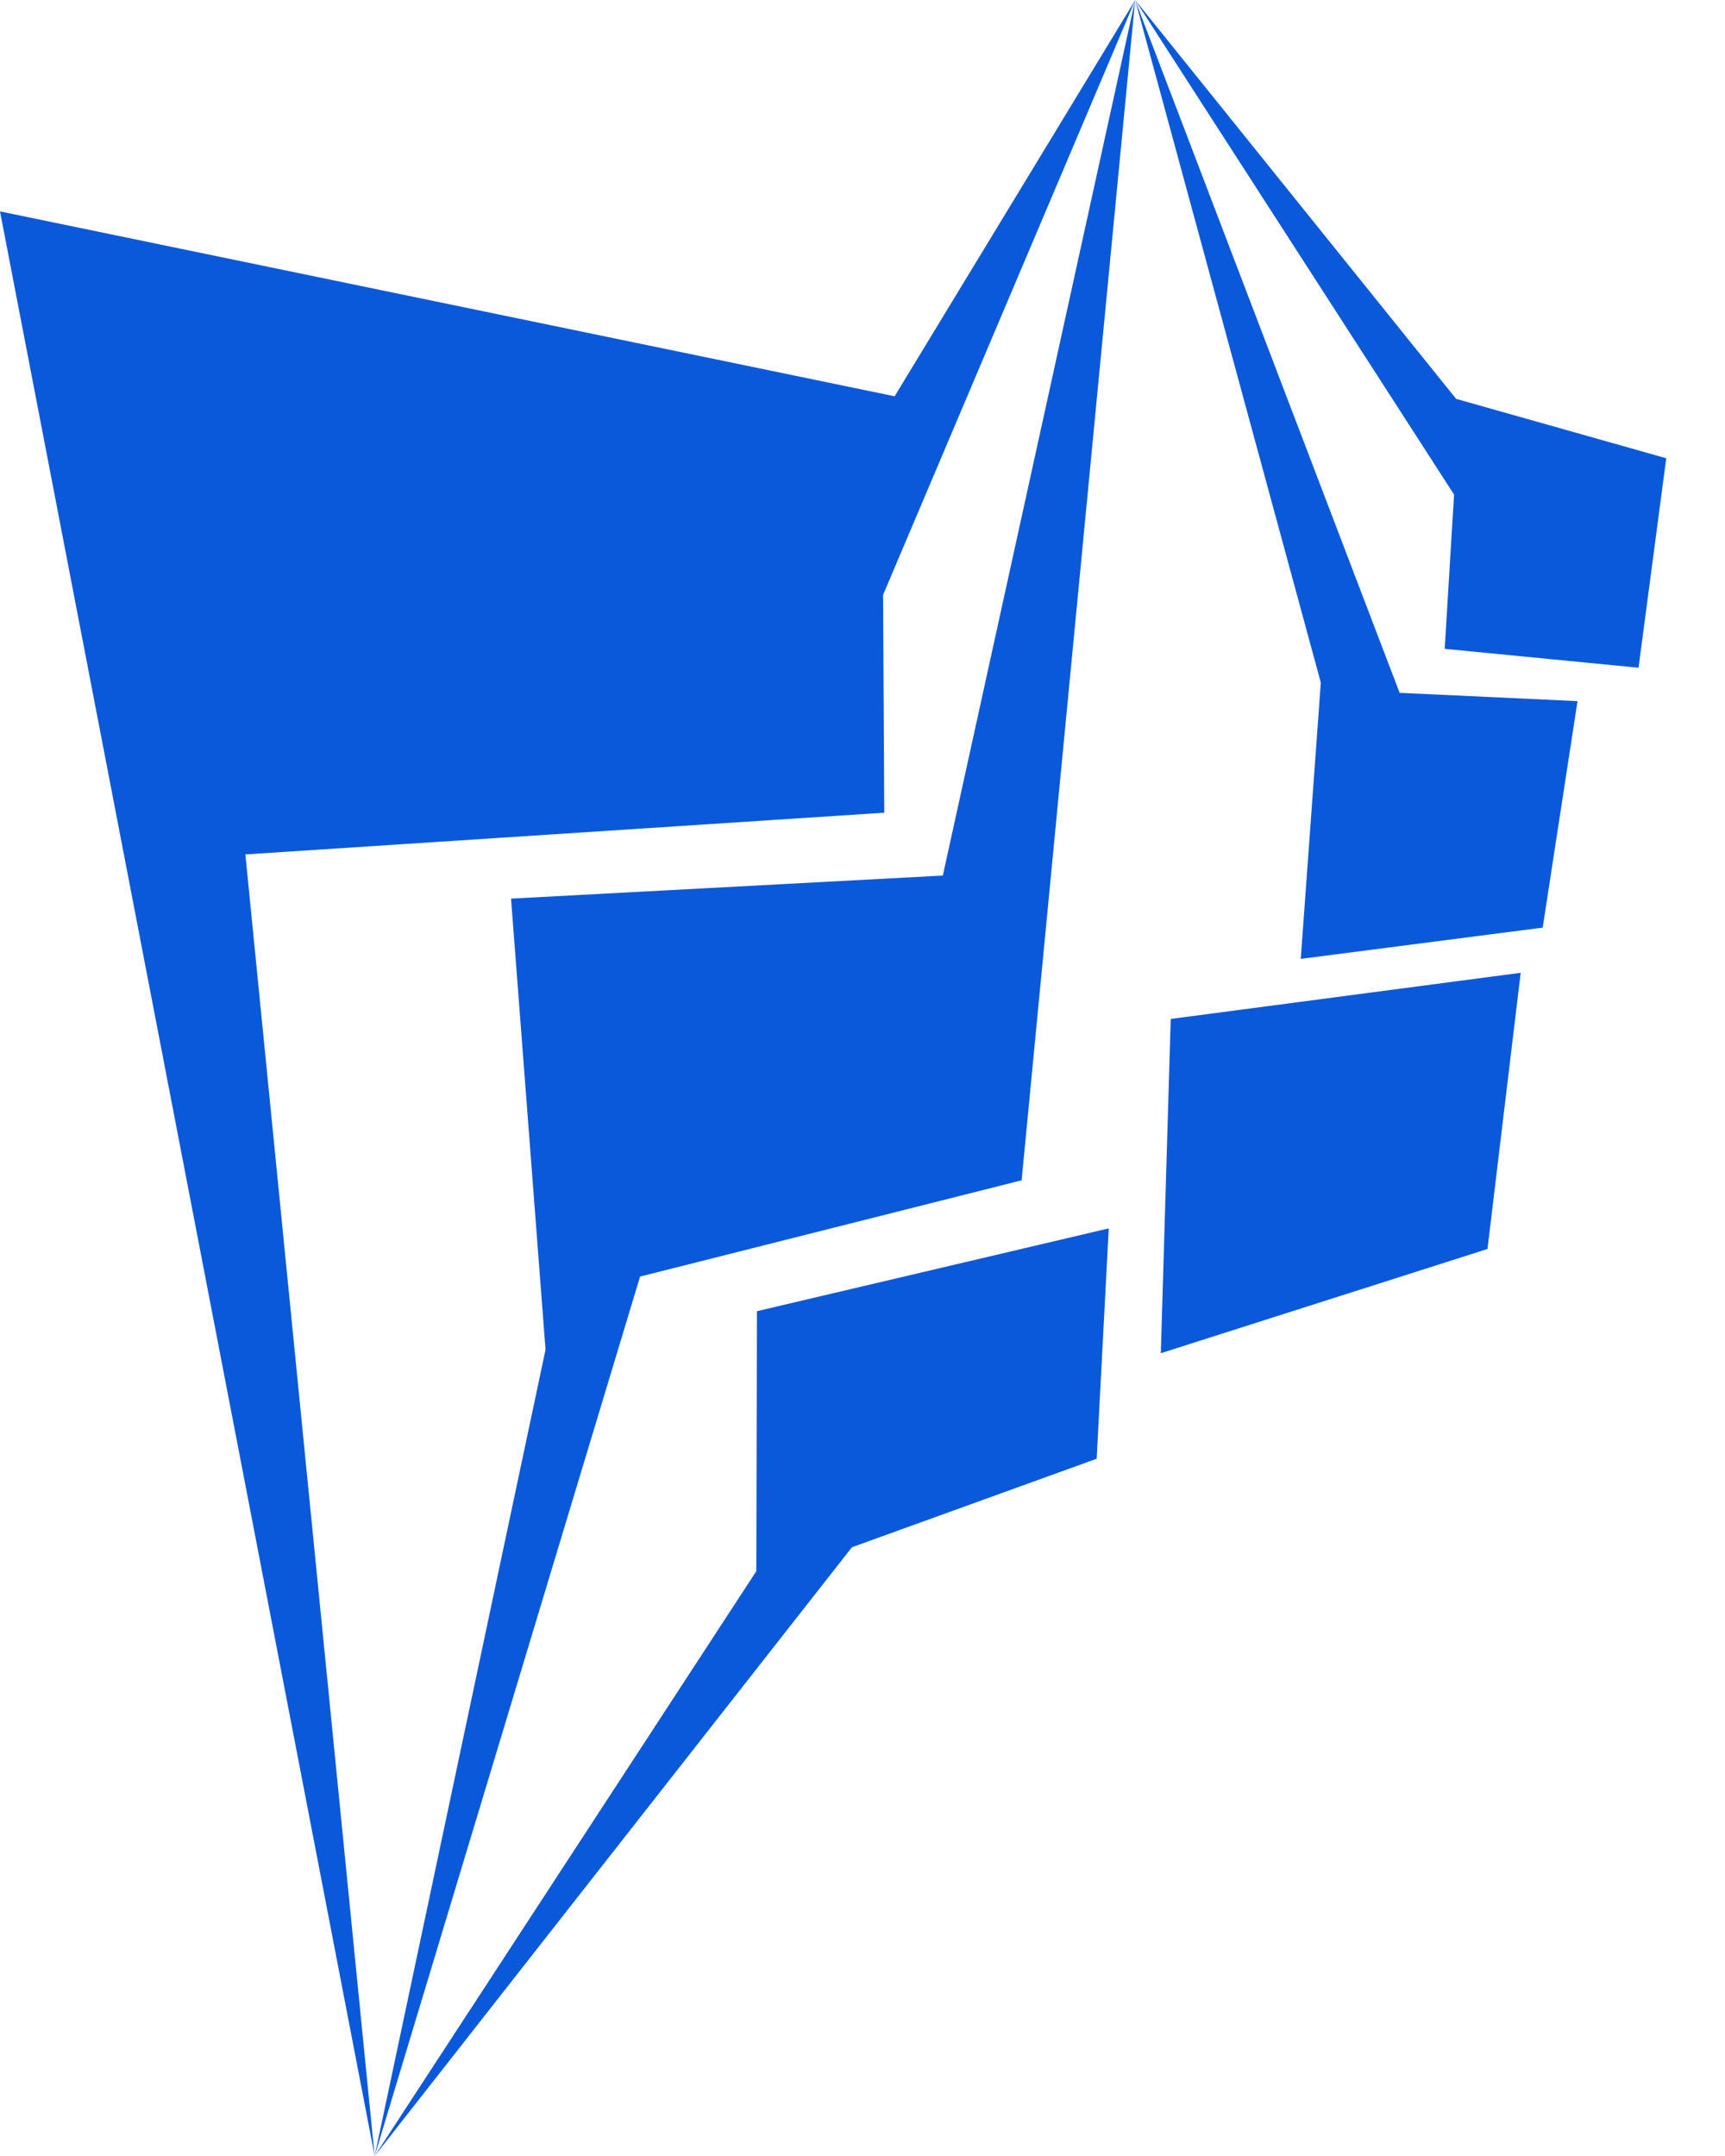
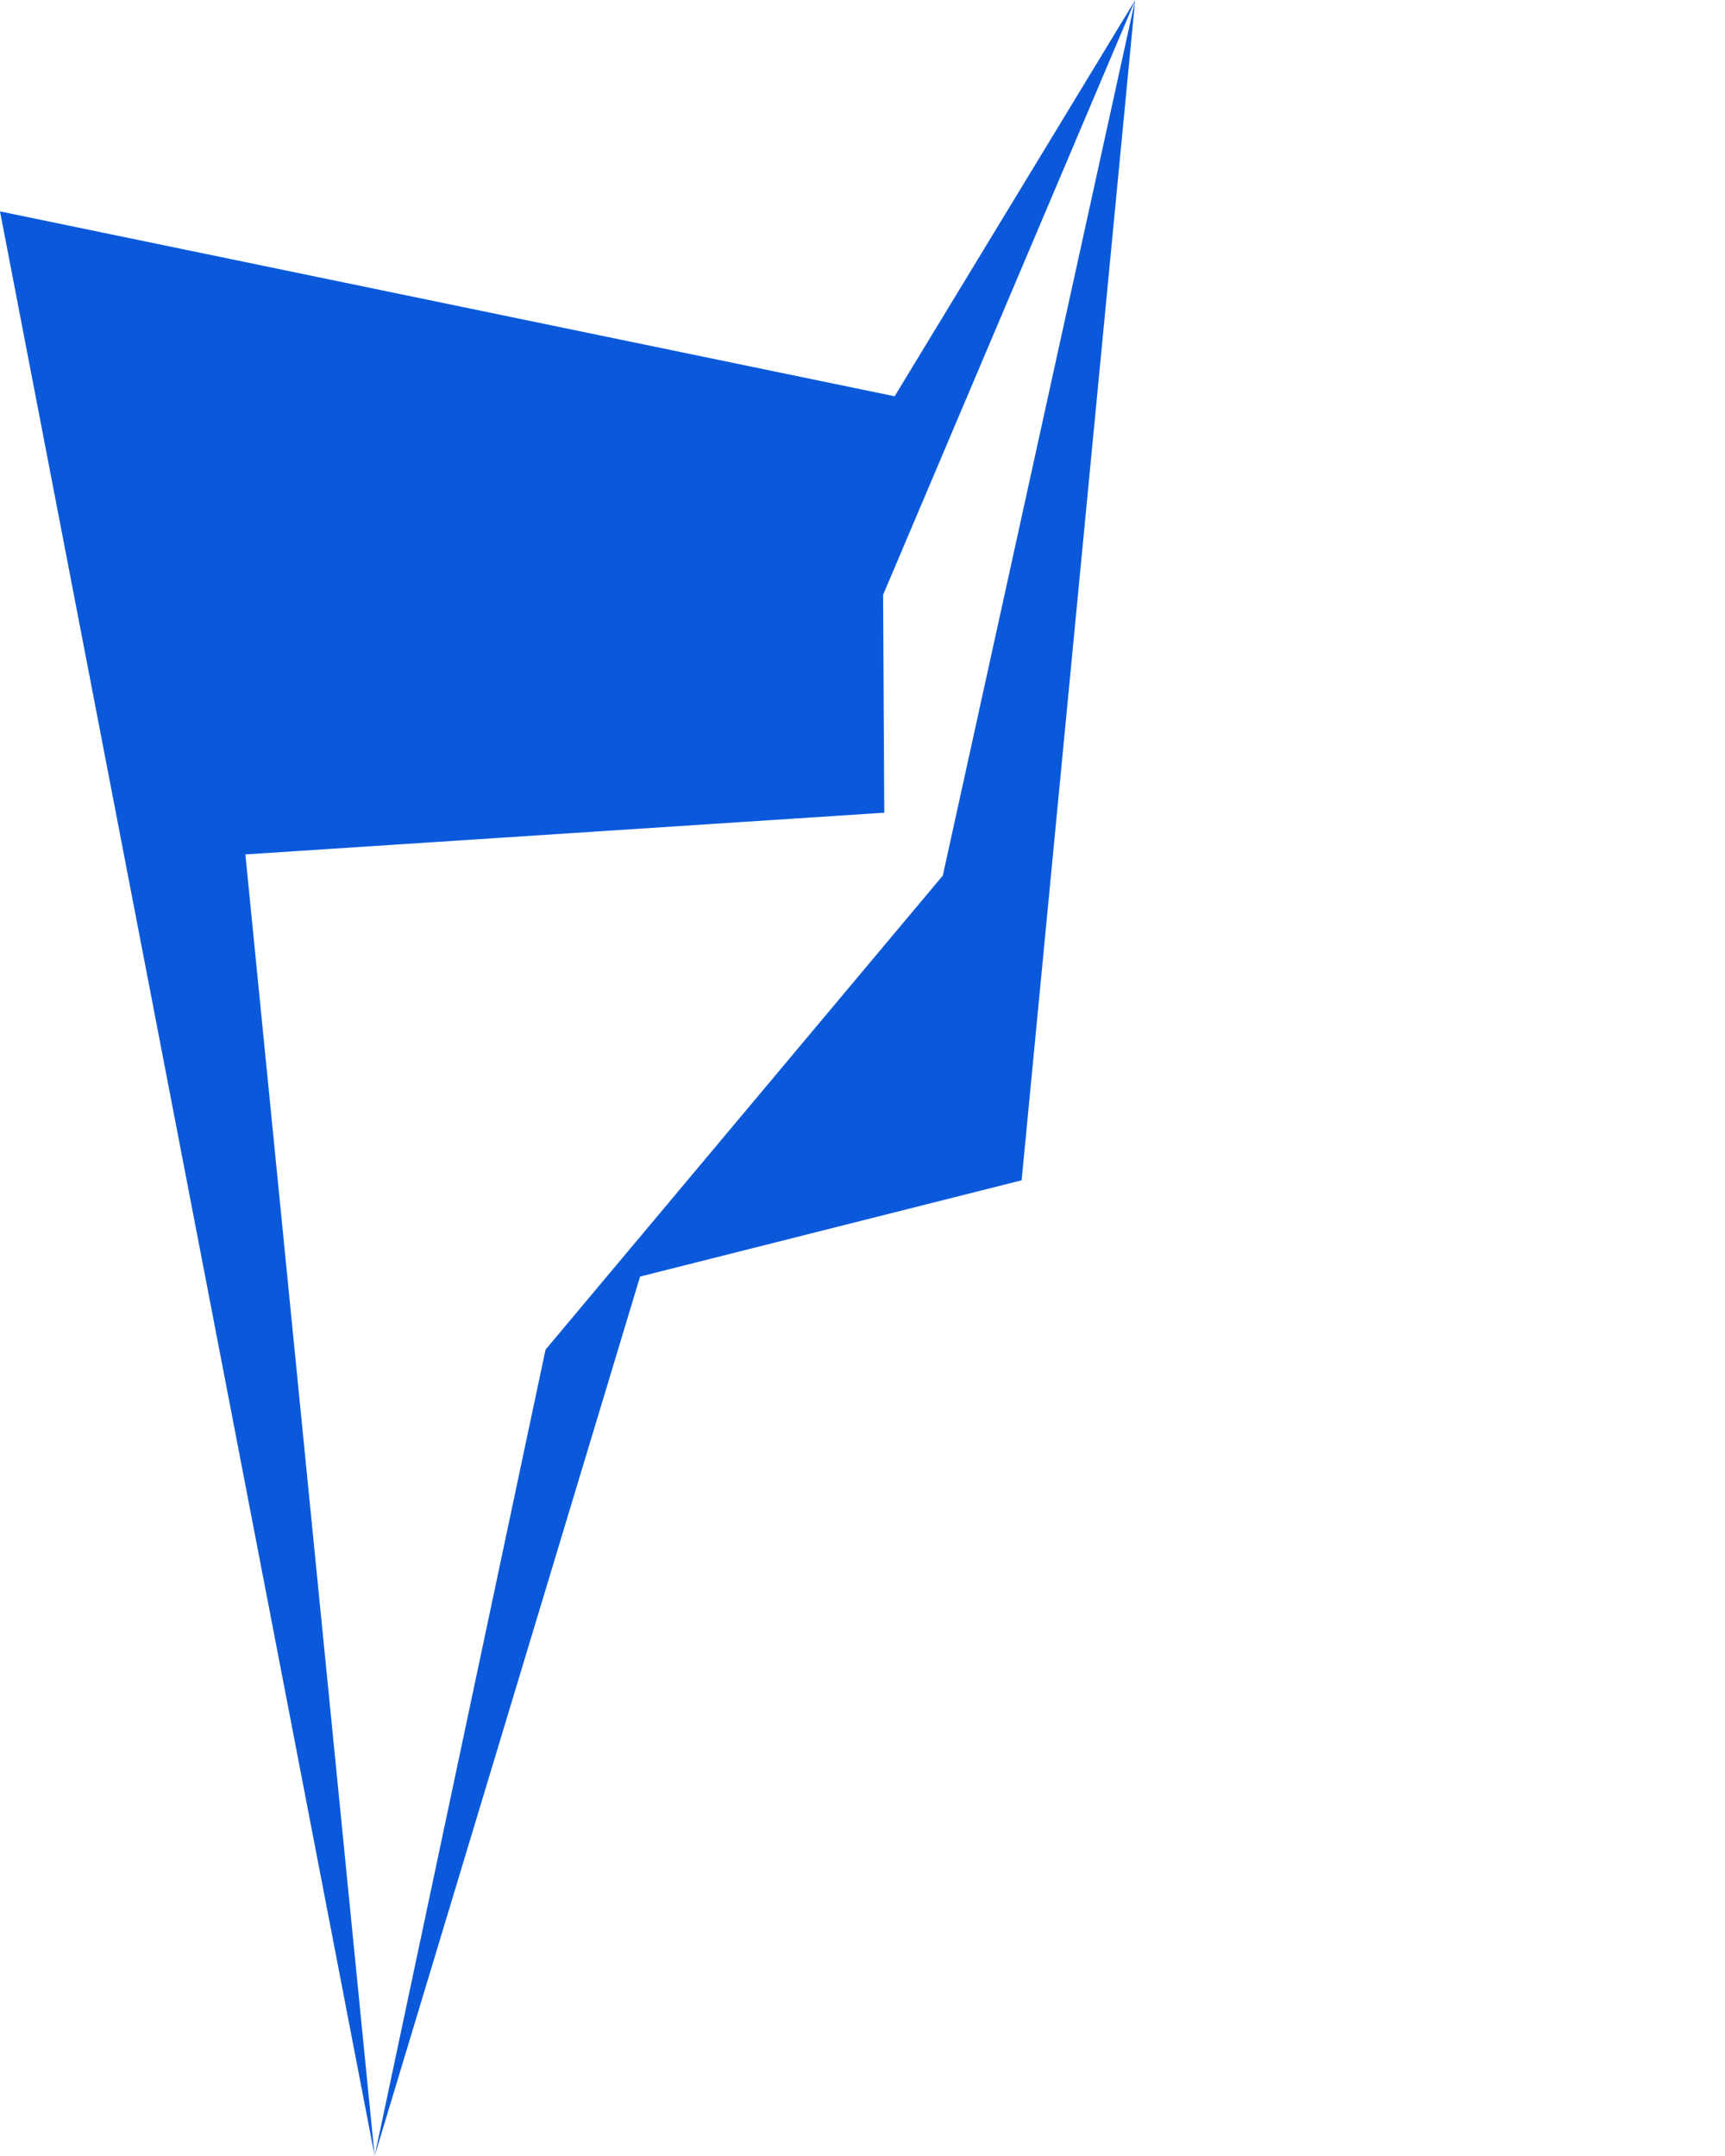
<svg xmlns="http://www.w3.org/2000/svg" width="16" height="20" viewBox="0 0 16 20" fill="none">
  <path d="M0 1.961L3.475 20L2.276 7.926L8.202 7.539L8.191 5.518L10.53 0L8.298 3.676L0 1.961Z" fill="url(#paint0_linear_12498_4042)" />
-   <path d="M9.476 10.949L10.529 0.001L8.745 8.122L4.74 8.336L5.06 12.52L3.475 20L5.937 11.842L9.476 10.949Z" fill="url(#paint1_linear_12498_4042)" />
-   <path d="M10.172 13.532L10.284 11.395L7.021 12.163L7.015 14.575L3.475 20L7.902 14.353L10.172 13.532ZM10.767 12.553L13.797 11.586L14.105 9.024L10.859 9.452L10.767 12.553ZM12.065 8.895L14.309 8.605L14.632 6.504L12.982 6.427L10.529 0L12.251 6.332L12.065 8.895Z" fill="url(#paint2_linear_12498_4042)" />
-   <path d="M15.198 6.194L15.455 4.251L13.506 3.7L10.529 0L13.487 4.588L13.4 6.019L15.198 6.194Z" fill="url(#paint3_linear_12498_4042)" />
+   <path d="M9.476 10.949L10.529 0.001L8.745 8.122L5.06 12.52L3.475 20L5.937 11.842L9.476 10.949Z" fill="url(#paint1_linear_12498_4042)" />
  <defs>
    <linearGradient id="paint0_linear_12498_4042" x1="-5.55918e-08" y1="15.208" x2="10.543" y2="15.266" gradientUnits="userSpaceOnUse">
      <stop stop-color="#0b59db" />
      <stop offset="1" stop-color="#0b59db" />
    </linearGradient>
    <linearGradient id="paint1_linear_12498_4042" x1="3.475" y1="15.209" x2="10.538" y2="15.234" gradientUnits="userSpaceOnUse">
      <stop stop-color="#0b59db" />
      <stop offset="1" stop-color="#0b59db" />
    </linearGradient>
    <linearGradient id="paint2_linear_12498_4042" x1="3.475" y1="15.208" x2="14.646" y2="15.273" gradientUnits="userSpaceOnUse">
      <stop stop-color="#0b59db" />
      <stop offset="1" stop-color="#0b59db" />
    </linearGradient>
    <linearGradient id="paint3_linear_12498_4042" x1="10.529" y1="4.71" x2="15.461" y2="4.751" gradientUnits="userSpaceOnUse">
      <stop stop-color="#0b59db" />
      <stop offset="1" stop-color="#0b59db" />
    </linearGradient>
  </defs>
</svg>